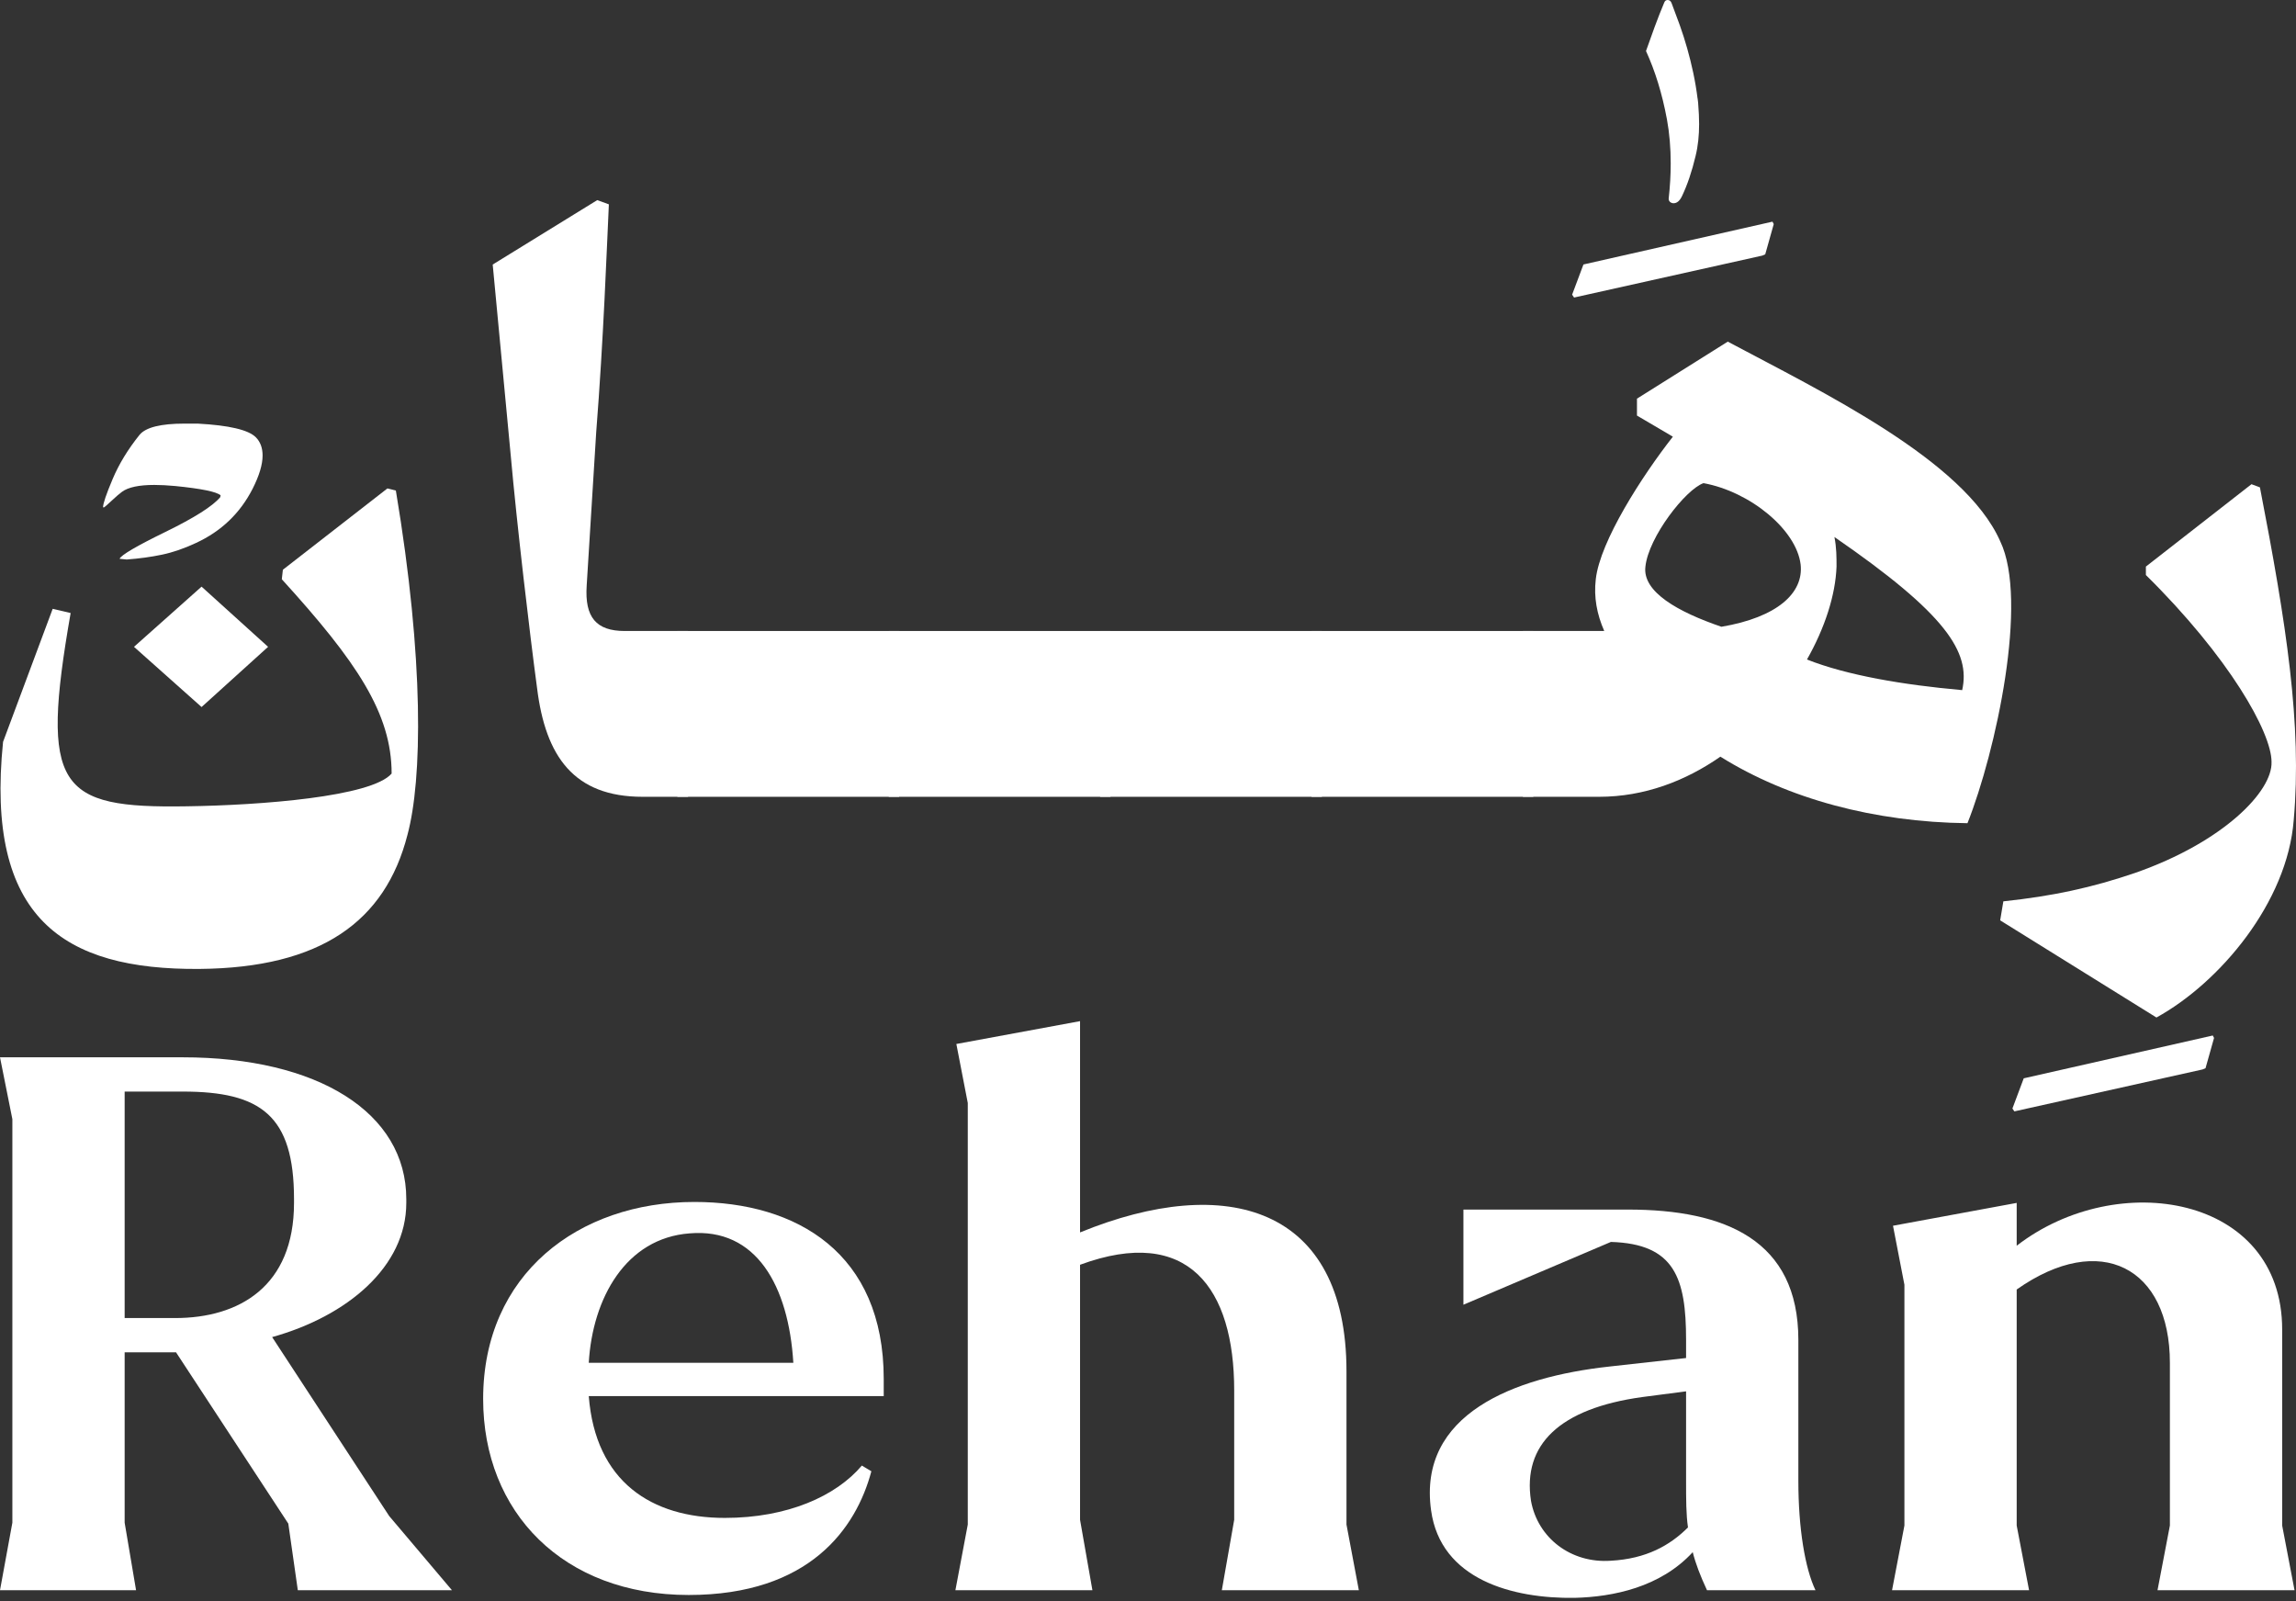
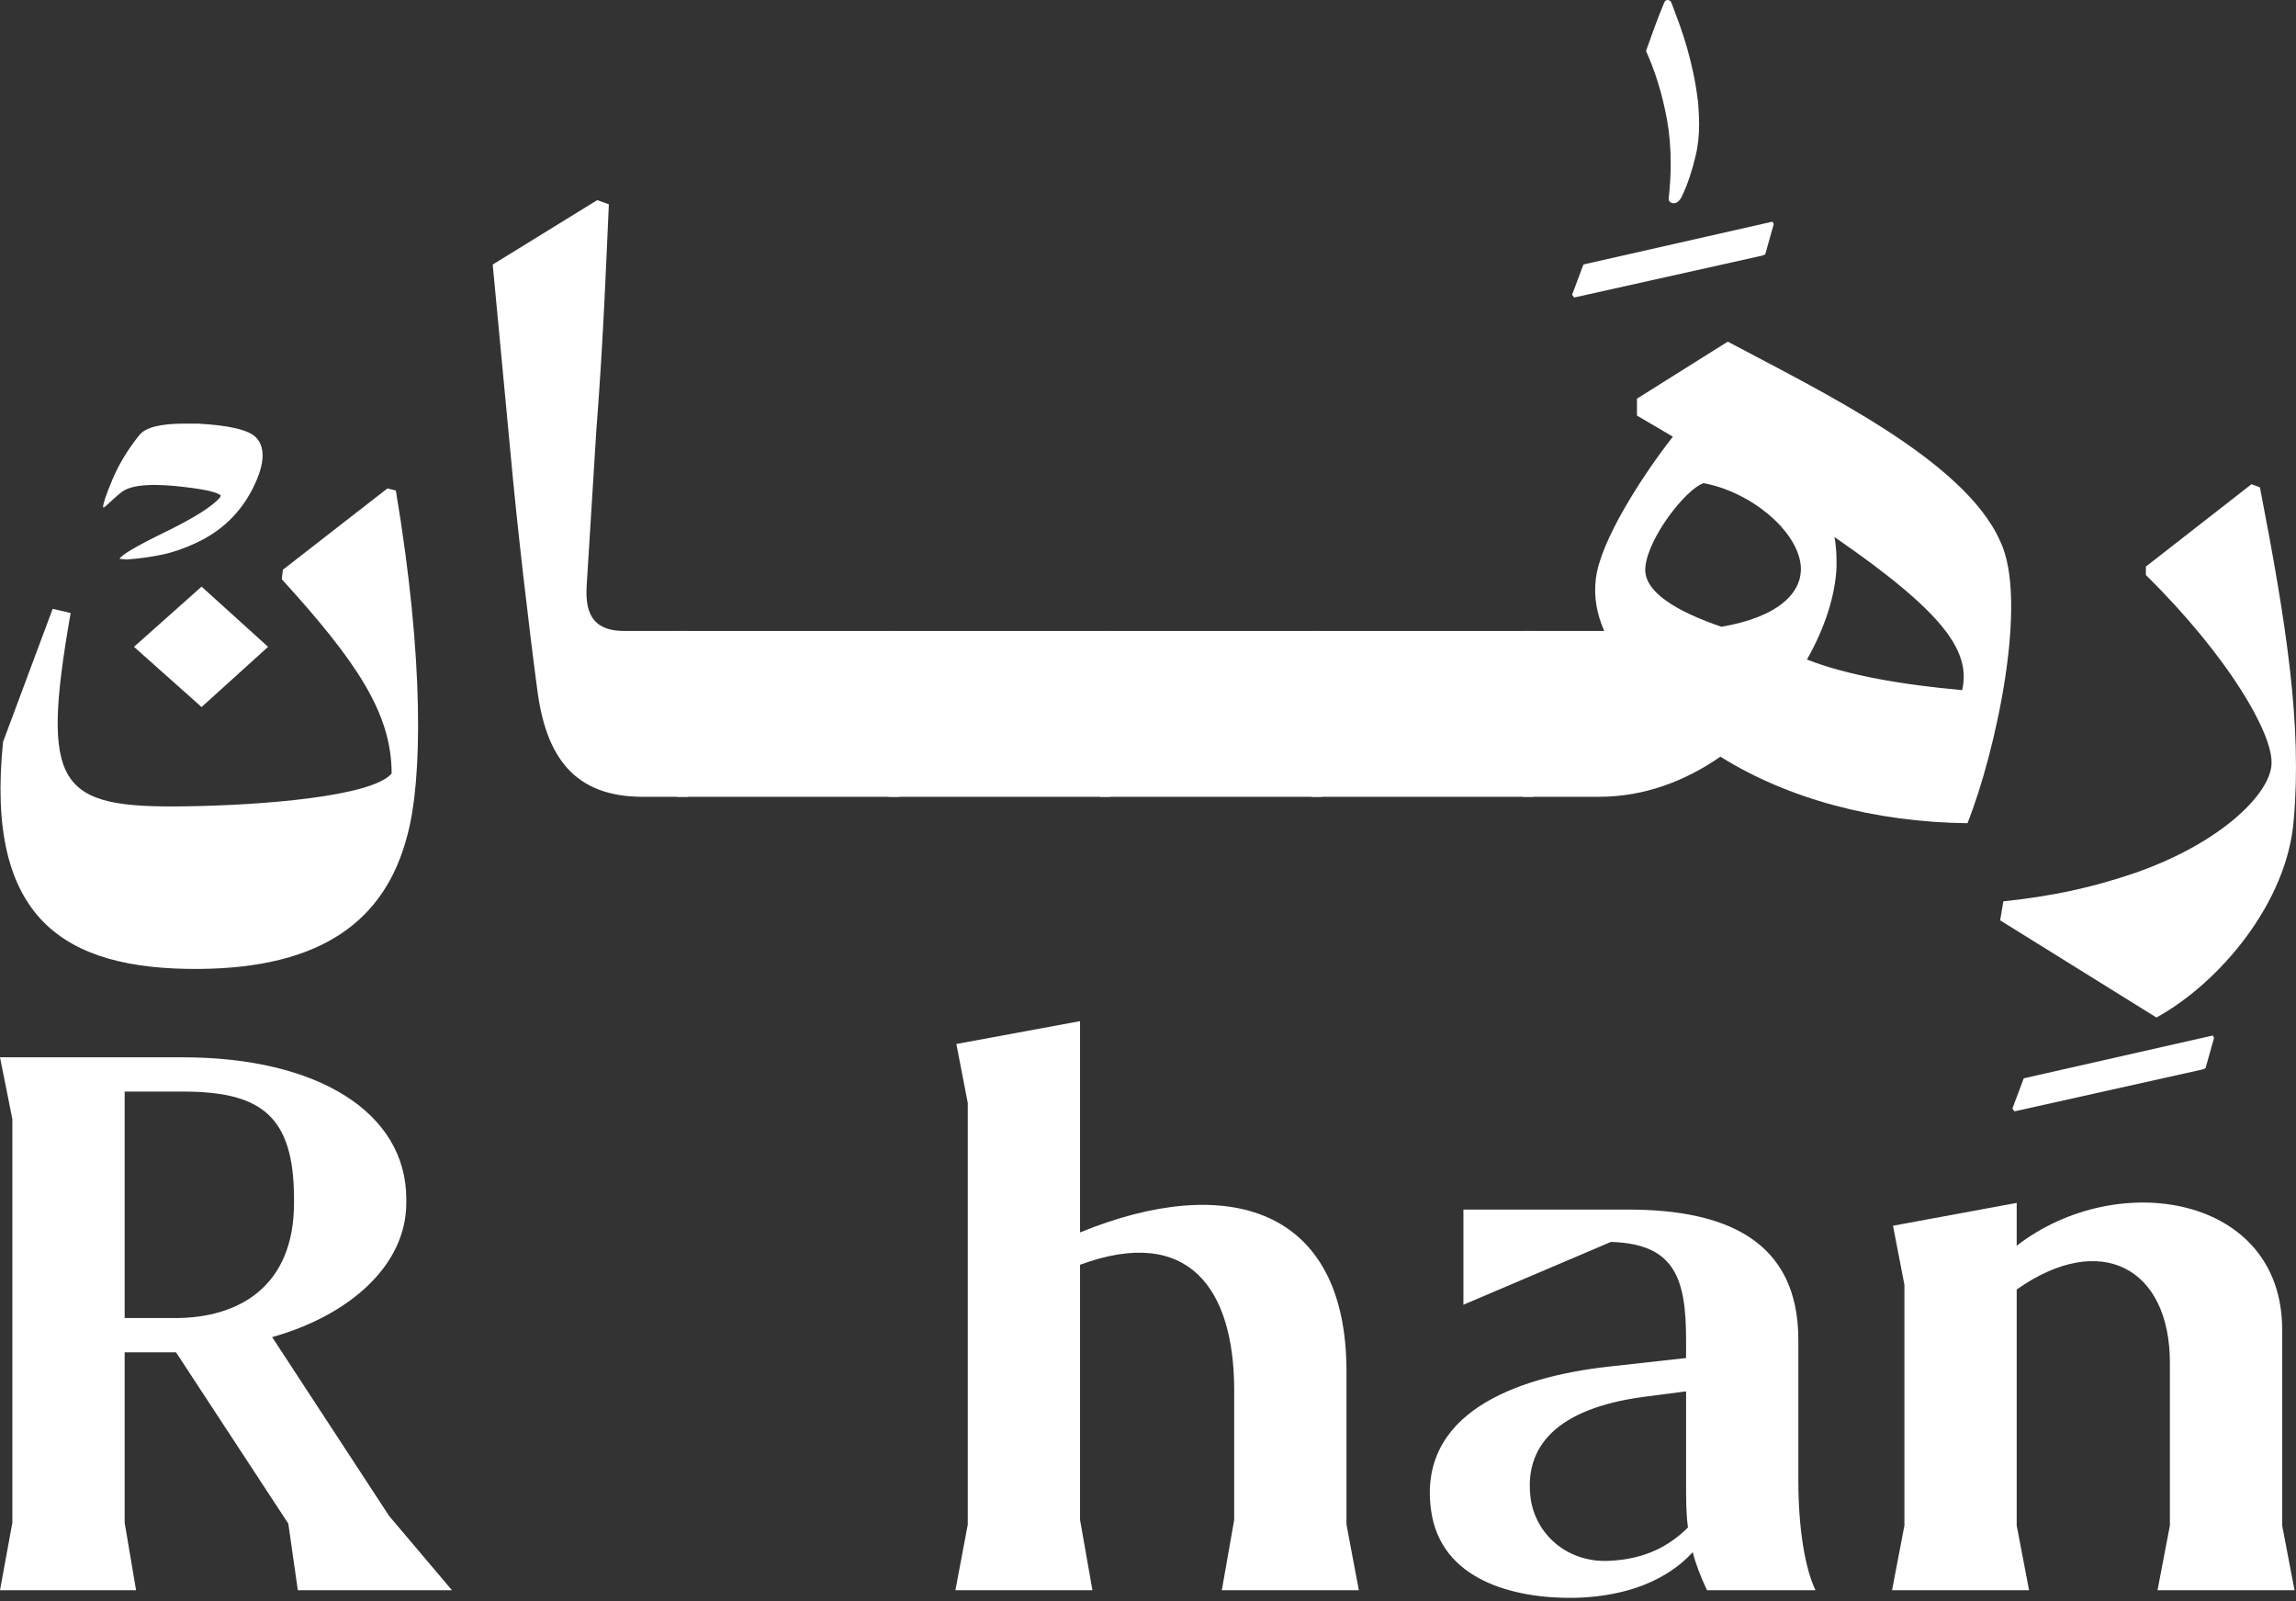
<svg xmlns="http://www.w3.org/2000/svg" width="251" height="175" viewBox="0 0 251 175" fill="none">
  <rect x="0" y="0" width="251" height="175" fill="#333333" stroke="none" />
  <path d="M21.805 105.909C6.914 106.025 -1.628 100.368 0.334 81.091L5.76 66.547L7.722 67.008C4.374 86.17 6.337 88.364 20.419 88.133C28.5 88.017 40.62 87.094 42.813 84.554C42.813 77.975 39.004 72.318 30.808 63.315L30.924 62.276L42.352 53.388L43.275 53.618C46.392 72.203 46.161 85.247 44.545 91.249C42.121 100.715 35.079 105.794 21.805 105.909ZM22.036 77.282L14.648 70.702L22.036 64.123L29.308 70.702L22.036 77.282Z" fill="white" />
  <path d="M70.255 87.094C62.752 87.094 59.635 82.707 58.712 75.204C57.904 69.202 56.518 57.428 55.826 49.694L53.863 28.916L65.291 21.874L66.561 22.336C66.33 27.184 65.984 36.996 65.176 47.27L64.137 64.007C63.906 67.47 65.176 68.971 68.292 68.971H75.218V87.094H70.255Z" fill="white" />
  <path d="M74.051 87.094V68.971H98.292V87.094H74.051Z" fill="white" />
  <path d="M97.16 87.094V68.971H121.401V87.094H97.16Z" fill="white" />
  <path d="M120.269 87.094V68.971H144.51V87.094H120.269Z" fill="white" />
  <path d="M143.379 87.094V68.971H167.619V87.094H143.379Z" fill="white" />
  <path d="M215.085 89.98C204.927 89.864 195.461 87.325 188.073 82.707C184.264 85.362 179.762 87.094 174.799 87.094H166.488V68.971H175.376C174.568 67.124 174.222 65.277 174.452 63.315C174.914 59.159 179.531 52.002 182.879 47.731L178.954 45.423V43.576L188.881 37.342C199.04 42.768 214.738 50.271 218.663 59.159C221.78 65.623 218.201 82.13 215.085 89.98ZM179.878 61.929C179.531 64.7 183.456 66.893 188.189 68.509C194.307 67.47 197.193 64.815 196.846 61.699C196.385 57.889 191.306 53.734 186.227 52.81C184.264 53.503 180.224 58.697 179.878 61.929ZM197.539 72.088C201.925 73.819 208.043 74.858 214.507 75.435C215.431 71.279 212.776 67.124 200.54 58.697C200.771 59.852 200.771 60.891 200.771 61.929C200.656 65.046 199.501 68.625 197.539 72.088Z" fill="white" />
  <path d="M235.744 111.219L218.66 100.599L219.007 98.522C224.432 97.944 228.703 97.021 233.436 95.405C243.017 92.057 248.442 86.517 248.326 83.284C248.326 80.052 243.709 71.857 234.59 62.853V61.929L246.133 52.926L247.057 53.272C249.943 68.163 251.674 79.244 250.751 89.633C250.058 98.637 242.67 107.41 235.744 111.219Z" fill="white" />
  <path d="M171.864 32.211L173.102 28.909L193.768 24.228L193.906 24.494L192.976 27.801L192.659 27.937L172.079 32.522L171.864 32.211Z" fill="white" />
  <path d="M44.416 131.484C44.416 138.453 37.967 143.862 29.75 146.151L42.544 165.706L49.409 173.82H32.558L31.518 166.539L19.244 147.815H13.627V166.435L14.875 173.82H0L1.352 166.435V122.33L0 115.569H19.972C34.743 115.569 44.416 121.602 44.416 131.068V131.484ZM19.14 144.07C26.109 144.07 32.142 140.638 32.142 131.484V131.068C32.142 121.914 28.501 119.314 19.972 119.314H13.627V144.07H19.14Z" fill="white" />
-   <path d="M75.286 174.34C61.555 174.34 52.818 165.29 52.818 152.912C52.818 139.285 63.22 131.38 75.91 131.38C87.144 131.38 96.61 136.997 96.61 150.728V152.6H64.364C65.092 161.962 71.229 165.915 79.239 165.915C86.104 165.915 91.409 163.522 94.217 160.193L95.258 160.818C93.593 167.059 88.496 174.34 75.286 174.34ZM64.364 148.959H86.728C86.208 140.534 82.671 134.189 75.39 134.813C68.421 135.333 64.78 141.886 64.364 148.959Z" fill="white" />
  <path d="M134.923 151.976C134.923 140.846 129.93 133.876 118.072 138.245V166.123L119.424 173.82H104.445L105.798 166.643V120.562L104.549 114.113L118.072 111.616V134.709C134.091 128.155 147.198 131.9 147.198 149.895V166.643L148.55 173.82H133.571L134.923 166.123V151.976Z" fill="white" />
  <path d="M156.446 165.082C154.989 154.576 165.495 150.52 175.897 149.375L184.323 148.439V146.463C184.323 139.702 183.075 135.957 176.105 135.749L159.982 142.614V132.212H177.978C188.588 132.212 196.597 135.541 196.597 146.463V161.858C196.597 167.059 197.325 171.428 198.47 173.82H186.611C185.883 172.26 185.363 170.907 185.051 169.659C181.514 173.508 176.313 174.548 172.153 174.652C165.391 174.756 157.486 172.676 156.446 165.082ZM167.368 164.042C168.096 168.099 171.736 170.907 176.105 170.595C179.954 170.387 182.555 168.931 184.531 166.955C184.323 165.498 184.323 163.938 184.323 161.858V152.08L179.538 152.704C170.488 153.952 166.431 157.905 167.368 164.042Z" fill="white" />
  <path d="M237.214 148.959C237.214 138.557 229.62 134.501 220.466 140.95V166.747L221.819 173.82H206.84L208.192 166.747V140.43L206.944 133.98L220.466 131.484V136.165C231.492 127.635 249.488 130.652 249.488 145.319V166.747L250.84 173.82H235.861L237.214 166.747V148.959Z" fill="white" />
  <path d="M219.998 121.168L221.236 117.866L241.901 113.185L242.04 113.451L241.11 116.758L240.792 116.894L220.213 121.479L219.998 121.168Z" fill="white" />
  <path d="M185.583 10.757C185.609 10.929 185.627 11.076 185.638 11.198C185.649 11.319 185.656 11.411 185.656 11.473C185.682 11.83 185.7 12.179 185.723 12.528C185.741 12.877 185.748 13.223 185.748 13.564C185.748 14.178 185.719 14.773 185.656 15.354C185.594 15.934 185.498 16.5 185.362 17.052C184.958 18.753 184.462 20.216 183.874 21.443C183.628 21.958 183.323 22.215 182.955 22.215C182.93 22.215 182.893 22.215 182.845 22.207C182.797 22.2 182.735 22.178 182.661 22.141C182.588 22.105 182.525 22.042 182.478 21.958C182.43 21.873 182.411 21.785 182.422 21.7C182.569 20.377 182.643 19.099 182.643 17.86C182.643 17.015 182.61 16.192 182.54 15.391C182.474 14.589 182.367 13.785 182.22 12.976V12.995C181.963 11.609 181.643 10.305 181.265 9.074C180.886 7.842 180.445 6.678 179.942 5.575C180.225 4.767 180.537 3.896 180.879 2.966C181.221 2.036 181.57 1.147 181.926 0.302C182 0.092 182.132 -0.007 182.32 0C182.511 0.008 182.647 0.114 182.731 0.32C183.036 1.118 183.338 1.926 183.632 2.745C183.926 3.565 184.194 4.407 184.44 5.27C184.686 6.134 184.907 7.023 185.101 7.934C185.296 8.846 185.458 9.794 185.579 10.771V10.753L185.583 10.757Z" fill="white" />
  <path d="M24.077 54.336L24.118 54.142C23.673 53.748 22.016 53.41 19.142 53.123C18.308 53.046 17.547 53.006 16.871 53.006C15.199 53.006 14.023 53.256 13.343 53.752C13.056 53.961 12.685 54.281 12.226 54.711C11.77 55.141 11.476 55.398 11.344 55.475L11.267 55.435C11.267 55.042 11.612 54.024 12.307 52.377C12.998 50.731 13.986 49.111 15.265 47.519C15.945 46.711 17.576 46.303 20.163 46.303H21.615C25.036 46.487 27.153 46.983 27.962 47.791C28.458 48.287 28.707 48.953 28.707 49.79C28.707 50.783 28.34 51.999 27.609 53.436C26.249 56.1 24.188 58.074 21.417 59.352C20.138 59.951 18.903 60.378 17.712 60.627C16.525 60.877 15.239 61.054 13.854 61.157L13.071 61.08C13.255 60.661 14.927 59.683 18.087 58.14C21.248 56.596 23.247 55.332 24.081 54.34L24.077 54.336Z" fill="white" />
</svg>